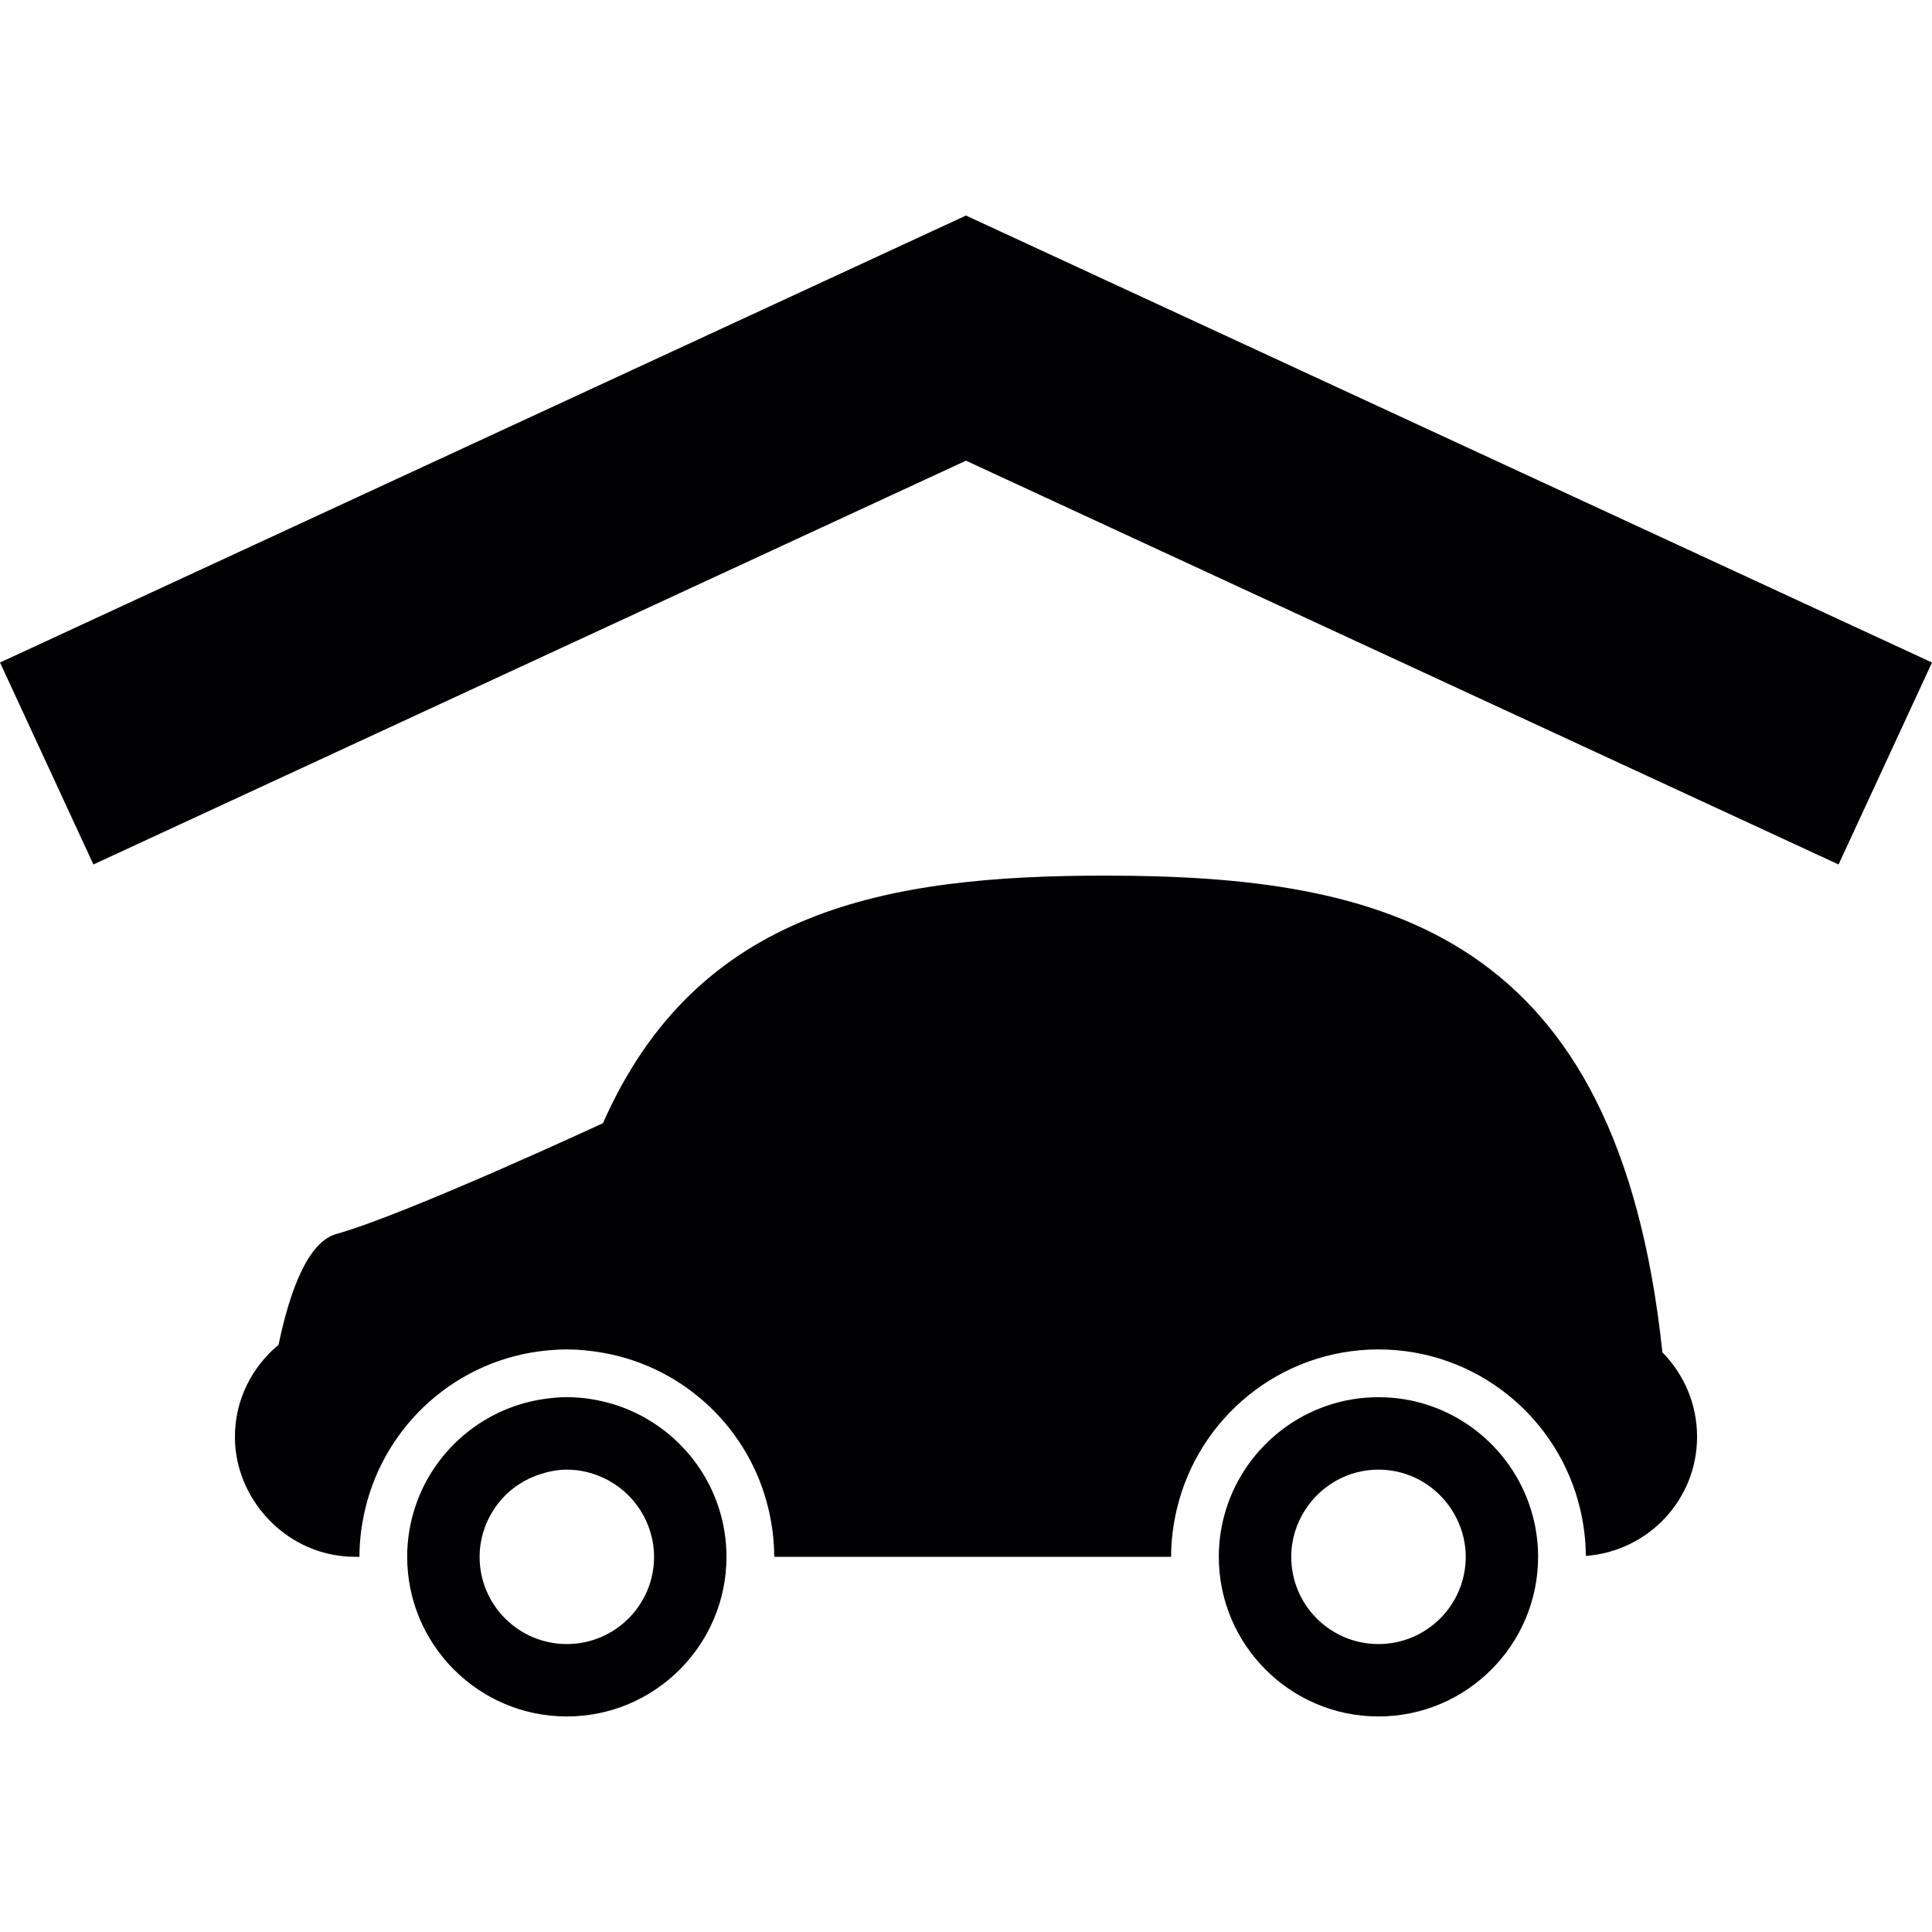
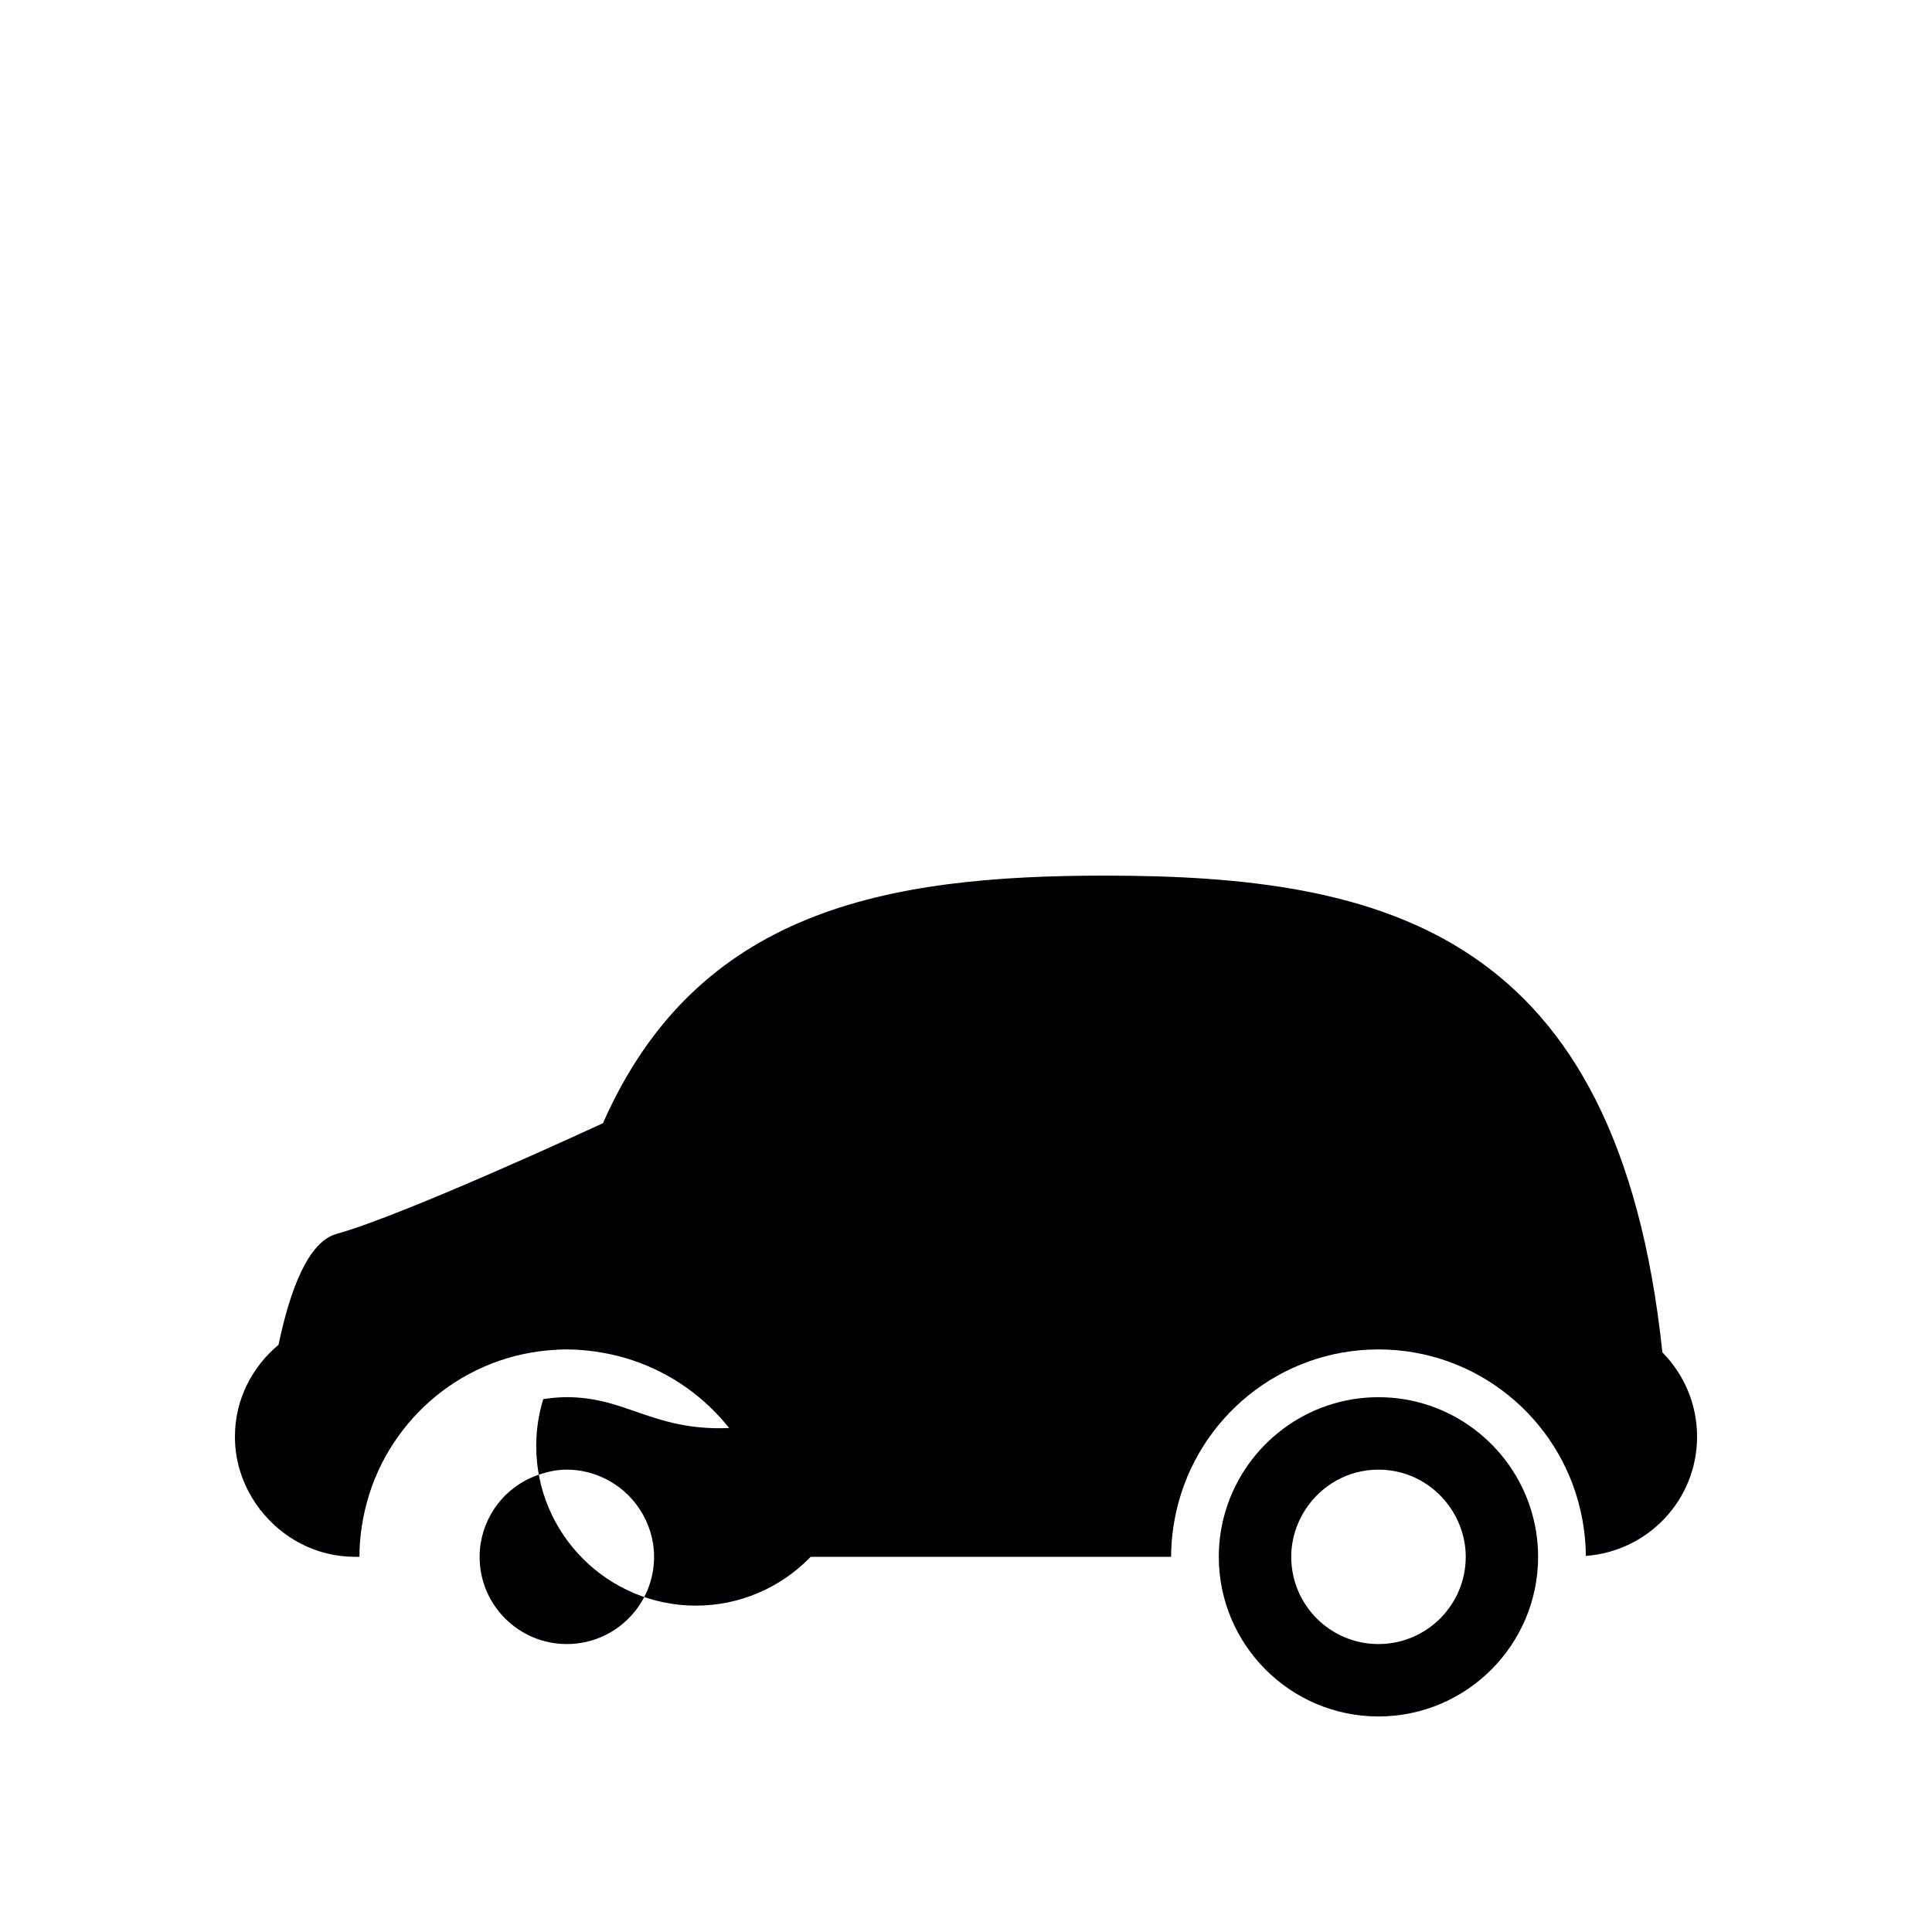
<svg xmlns="http://www.w3.org/2000/svg" width="1024" height="1024" version="1.1" id="Capa_1" x="0px" y="0px" viewBox="0 0 494.104 494.104" style="enable-background:new 0 0 494.104 494.104;" xml:space="preserve">
  <g>
    <path style="fill:#010002;" d="M282.574,223.938c-55.876,0-104.322,8.673-128.399,63.387v-0.057c0,0-50.487,23.418-68.134,28.312 c-7.299,2.032-11.908,14.469-14.81,28.352c-6.755,5.633-11.152,14.014-11.152,23.5c0,6.999,2.43,13.372,6.365,18.533 c-0.008,0.13-0.008,0.195-0.008,0.195h0.171c5.617,7.243,14.314,11.99,24.191,11.99h1.13c0-4.129,0.52-8.137,1.414-11.99 c5.08-21.939,23.735-38.668,46.666-40.797c1.634-0.154,3.284-0.252,4.958-0.252c3.146,0,6.21,0.325,9.21,0.853 c20.964,3.674,37.652,19.631,42.415,40.196c0.894,3.861,1.414,7.86,1.414,11.99h101.502c0-4.129,0.52-8.137,1.414-11.99 c5.438-23.508,26.467-41.049,51.625-41.049c25.158,0,46.187,17.541,51.625,41.049c0.878,3.788,1.382,7.714,1.398,11.762 c15.891-1.179,28.45-14.298,28.45-30.49c0-8.405-3.39-16.013-8.868-21.565C413.769,238.236,354.284,223.938,282.574,223.938z" />
    <path style="fill:#010002;" d="M352.536,357.328c-18.338,0-33.888,12.16-39.025,28.832c-1.171,3.796-1.805,7.82-1.805,11.99 c0,22.516,18.314,40.83,40.83,40.83c22.516,0,40.83-18.314,40.83-40.83c0-4.17-0.634-8.202-1.805-11.99 C386.424,369.48,370.874,357.328,352.536,357.328z M352.536,420.463c-12.323,0-22.305-9.99-22.305-22.305 c0-4.422,1.325-8.527,3.552-11.99c3.967-6.186,10.86-10.315,18.761-10.315c7.893,0,14.794,4.129,18.761,10.315 c2.219,3.471,3.552,7.568,3.552,11.99C374.849,410.473,364.859,420.463,352.536,420.463z" />
-     <path style="fill:#010002;" d="M154.175,358.409c-2.967-0.691-6.04-1.089-9.21-1.089c-2.048,0-4.048,0.203-6.023,0.496 c-15.648,2.333-28.442,13.526-33.002,28.344c-1.171,3.796-1.805,7.82-1.805,11.99c0,22.516,18.314,40.83,40.83,40.83 s40.83-18.314,40.83-40.83c0-4.17-0.634-8.202-1.805-11.99C179.739,372.366,168.359,361.701,154.175,358.409z M144.965,420.463 c-12.323,0-22.305-9.99-22.305-22.305c0-4.422,1.325-8.527,3.552-11.99c2.756-4.3,6.95-7.519,11.892-9.128 c2.178-0.707,4.454-1.187,6.861-1.187c3.292,0,6.397,0.756,9.21,2.04c3.934,1.788,7.234,4.674,9.551,8.275 c2.219,3.471,3.552,7.568,3.552,11.99C167.27,410.473,157.28,420.463,144.965,420.463z" />
-     <polygon style="fill:#010002;" points="0,169.436 23.89,221.085 247.044,117.82 470.206,221.085 494.104,169.436 247.044,55.124 " />
+     <path style="fill:#010002;" d="M154.175,358.409c-2.967-0.691-6.04-1.089-9.21-1.089c-2.048,0-4.048,0.203-6.023,0.496 c-1.171,3.796-1.805,7.82-1.805,11.99c0,22.516,18.314,40.83,40.83,40.83 s40.83-18.314,40.83-40.83c0-4.17-0.634-8.202-1.805-11.99C179.739,372.366,168.359,361.701,154.175,358.409z M144.965,420.463 c-12.323,0-22.305-9.99-22.305-22.305c0-4.422,1.325-8.527,3.552-11.99c2.756-4.3,6.95-7.519,11.892-9.128 c2.178-0.707,4.454-1.187,6.861-1.187c3.292,0,6.397,0.756,9.21,2.04c3.934,1.788,7.234,4.674,9.551,8.275 c2.219,3.471,3.552,7.568,3.552,11.99C167.27,410.473,157.28,420.463,144.965,420.463z" />
  </g>
</svg>